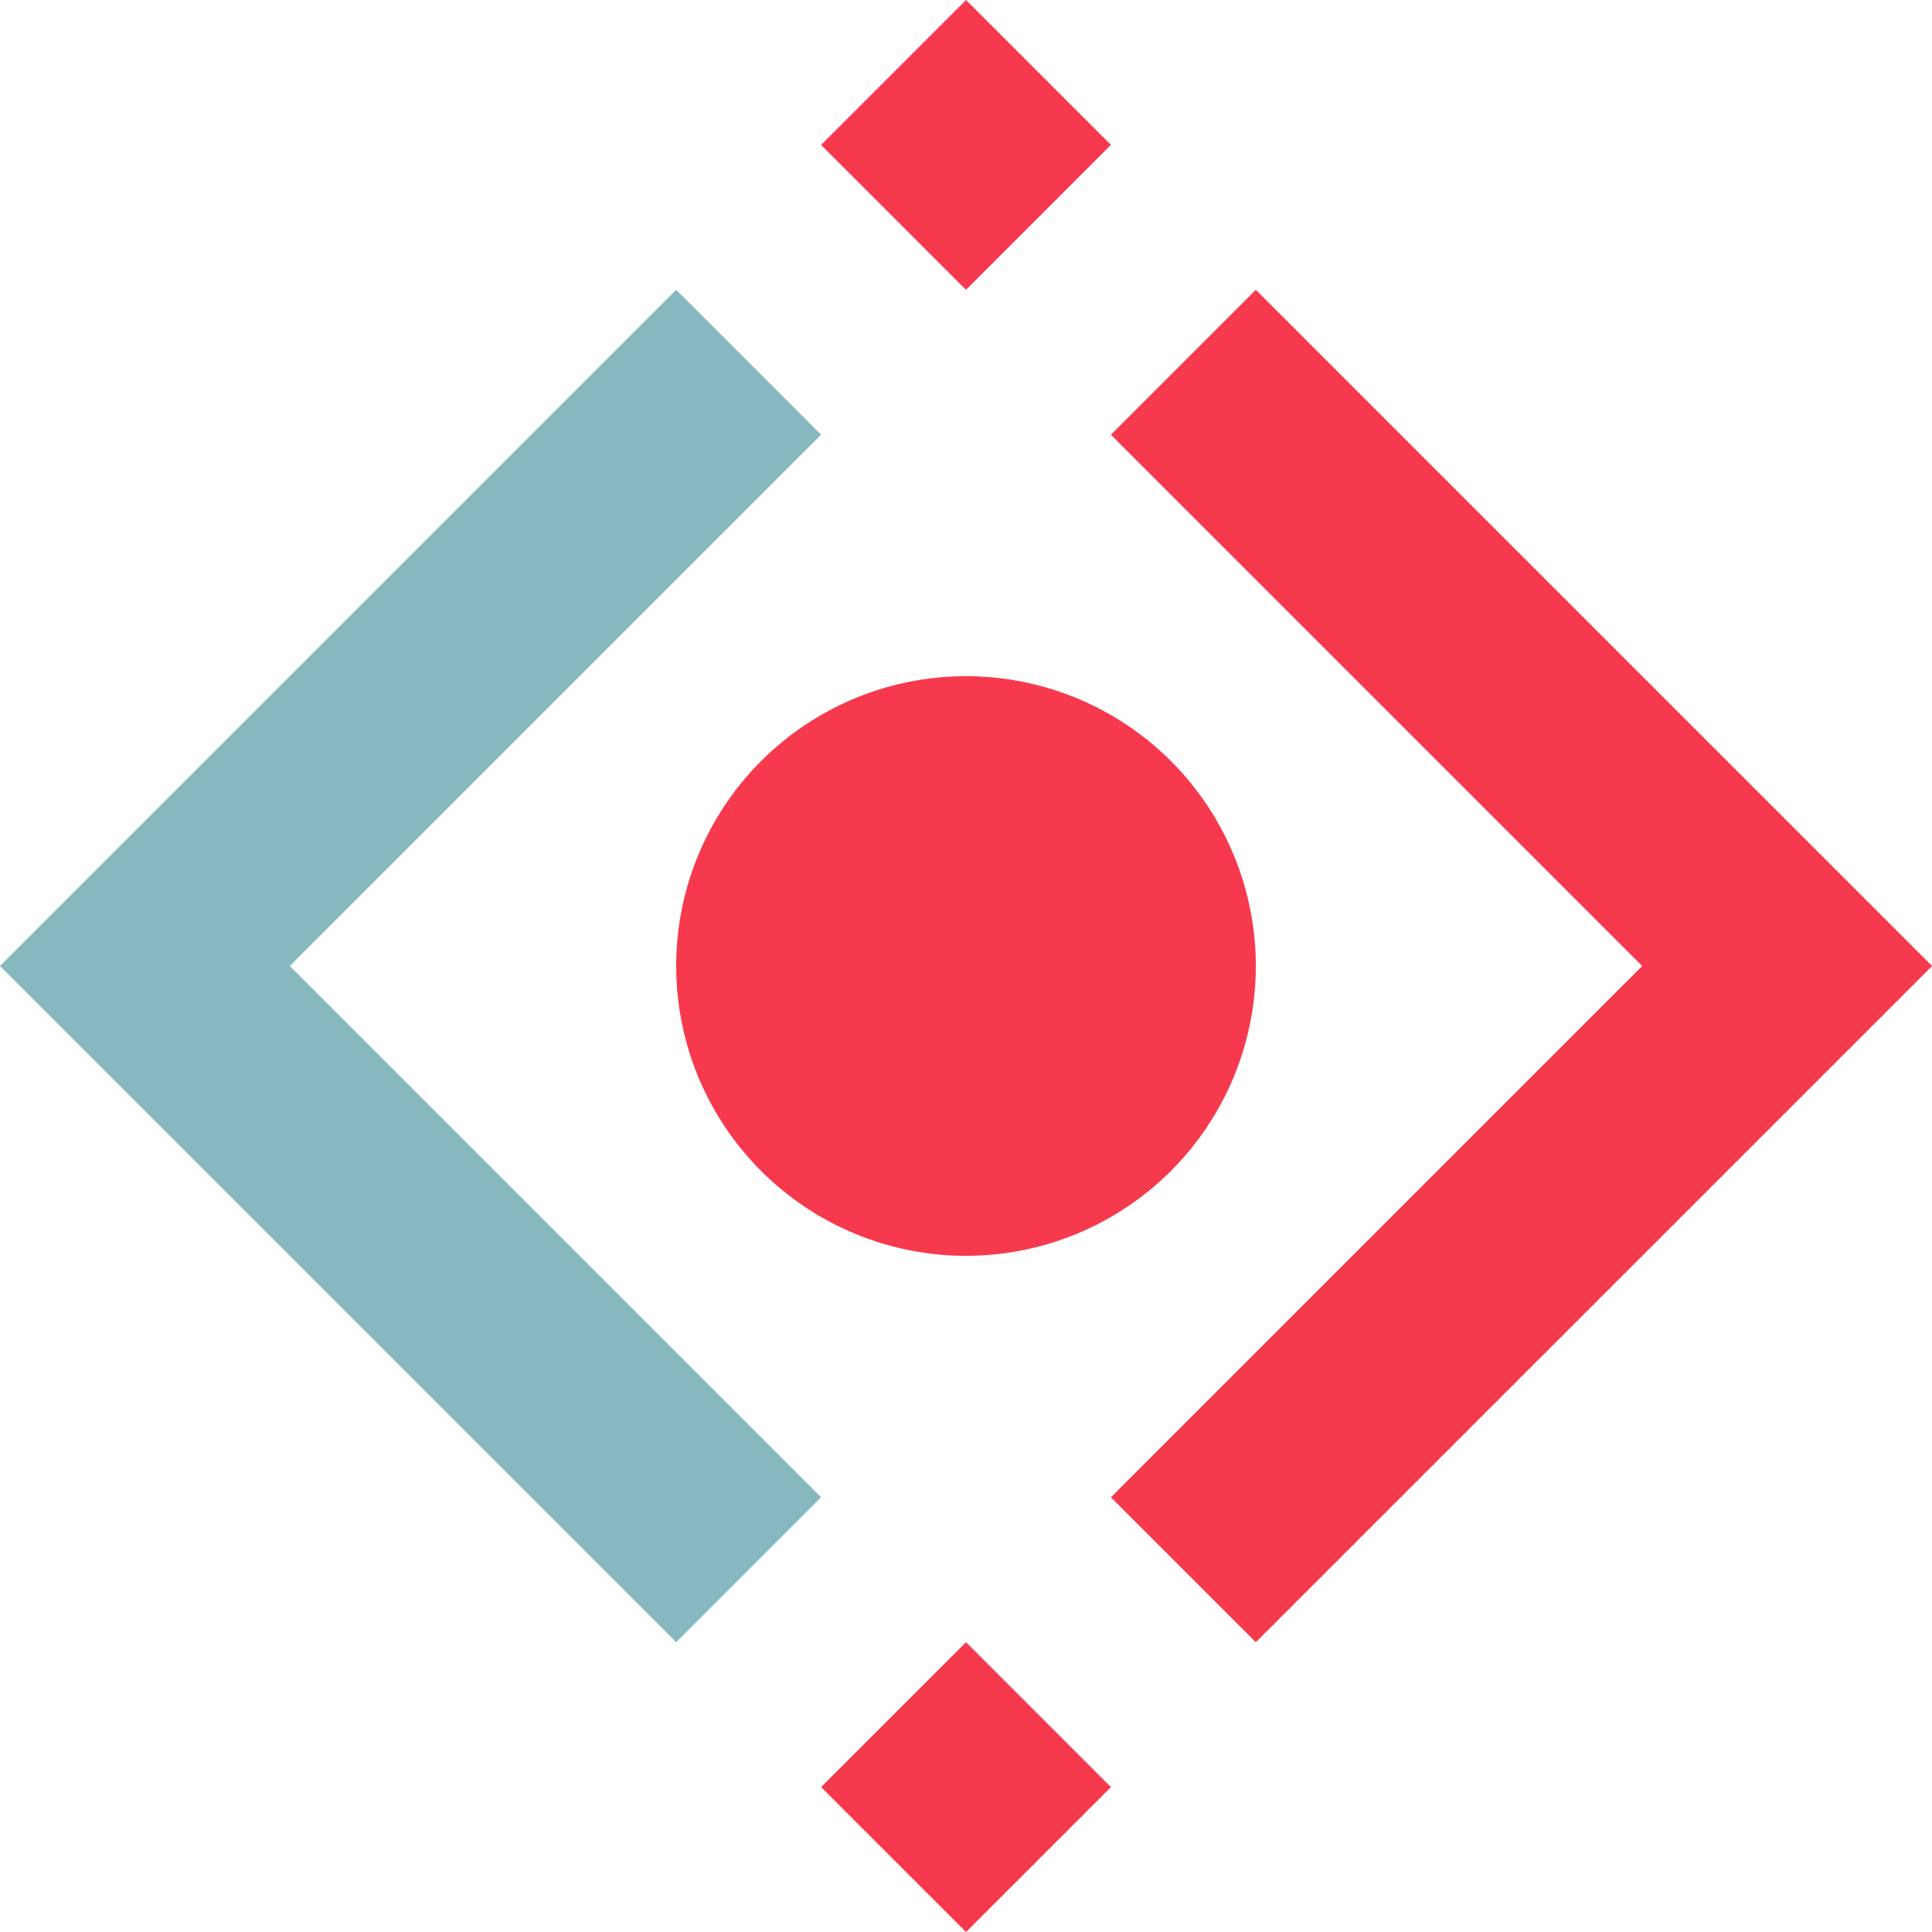
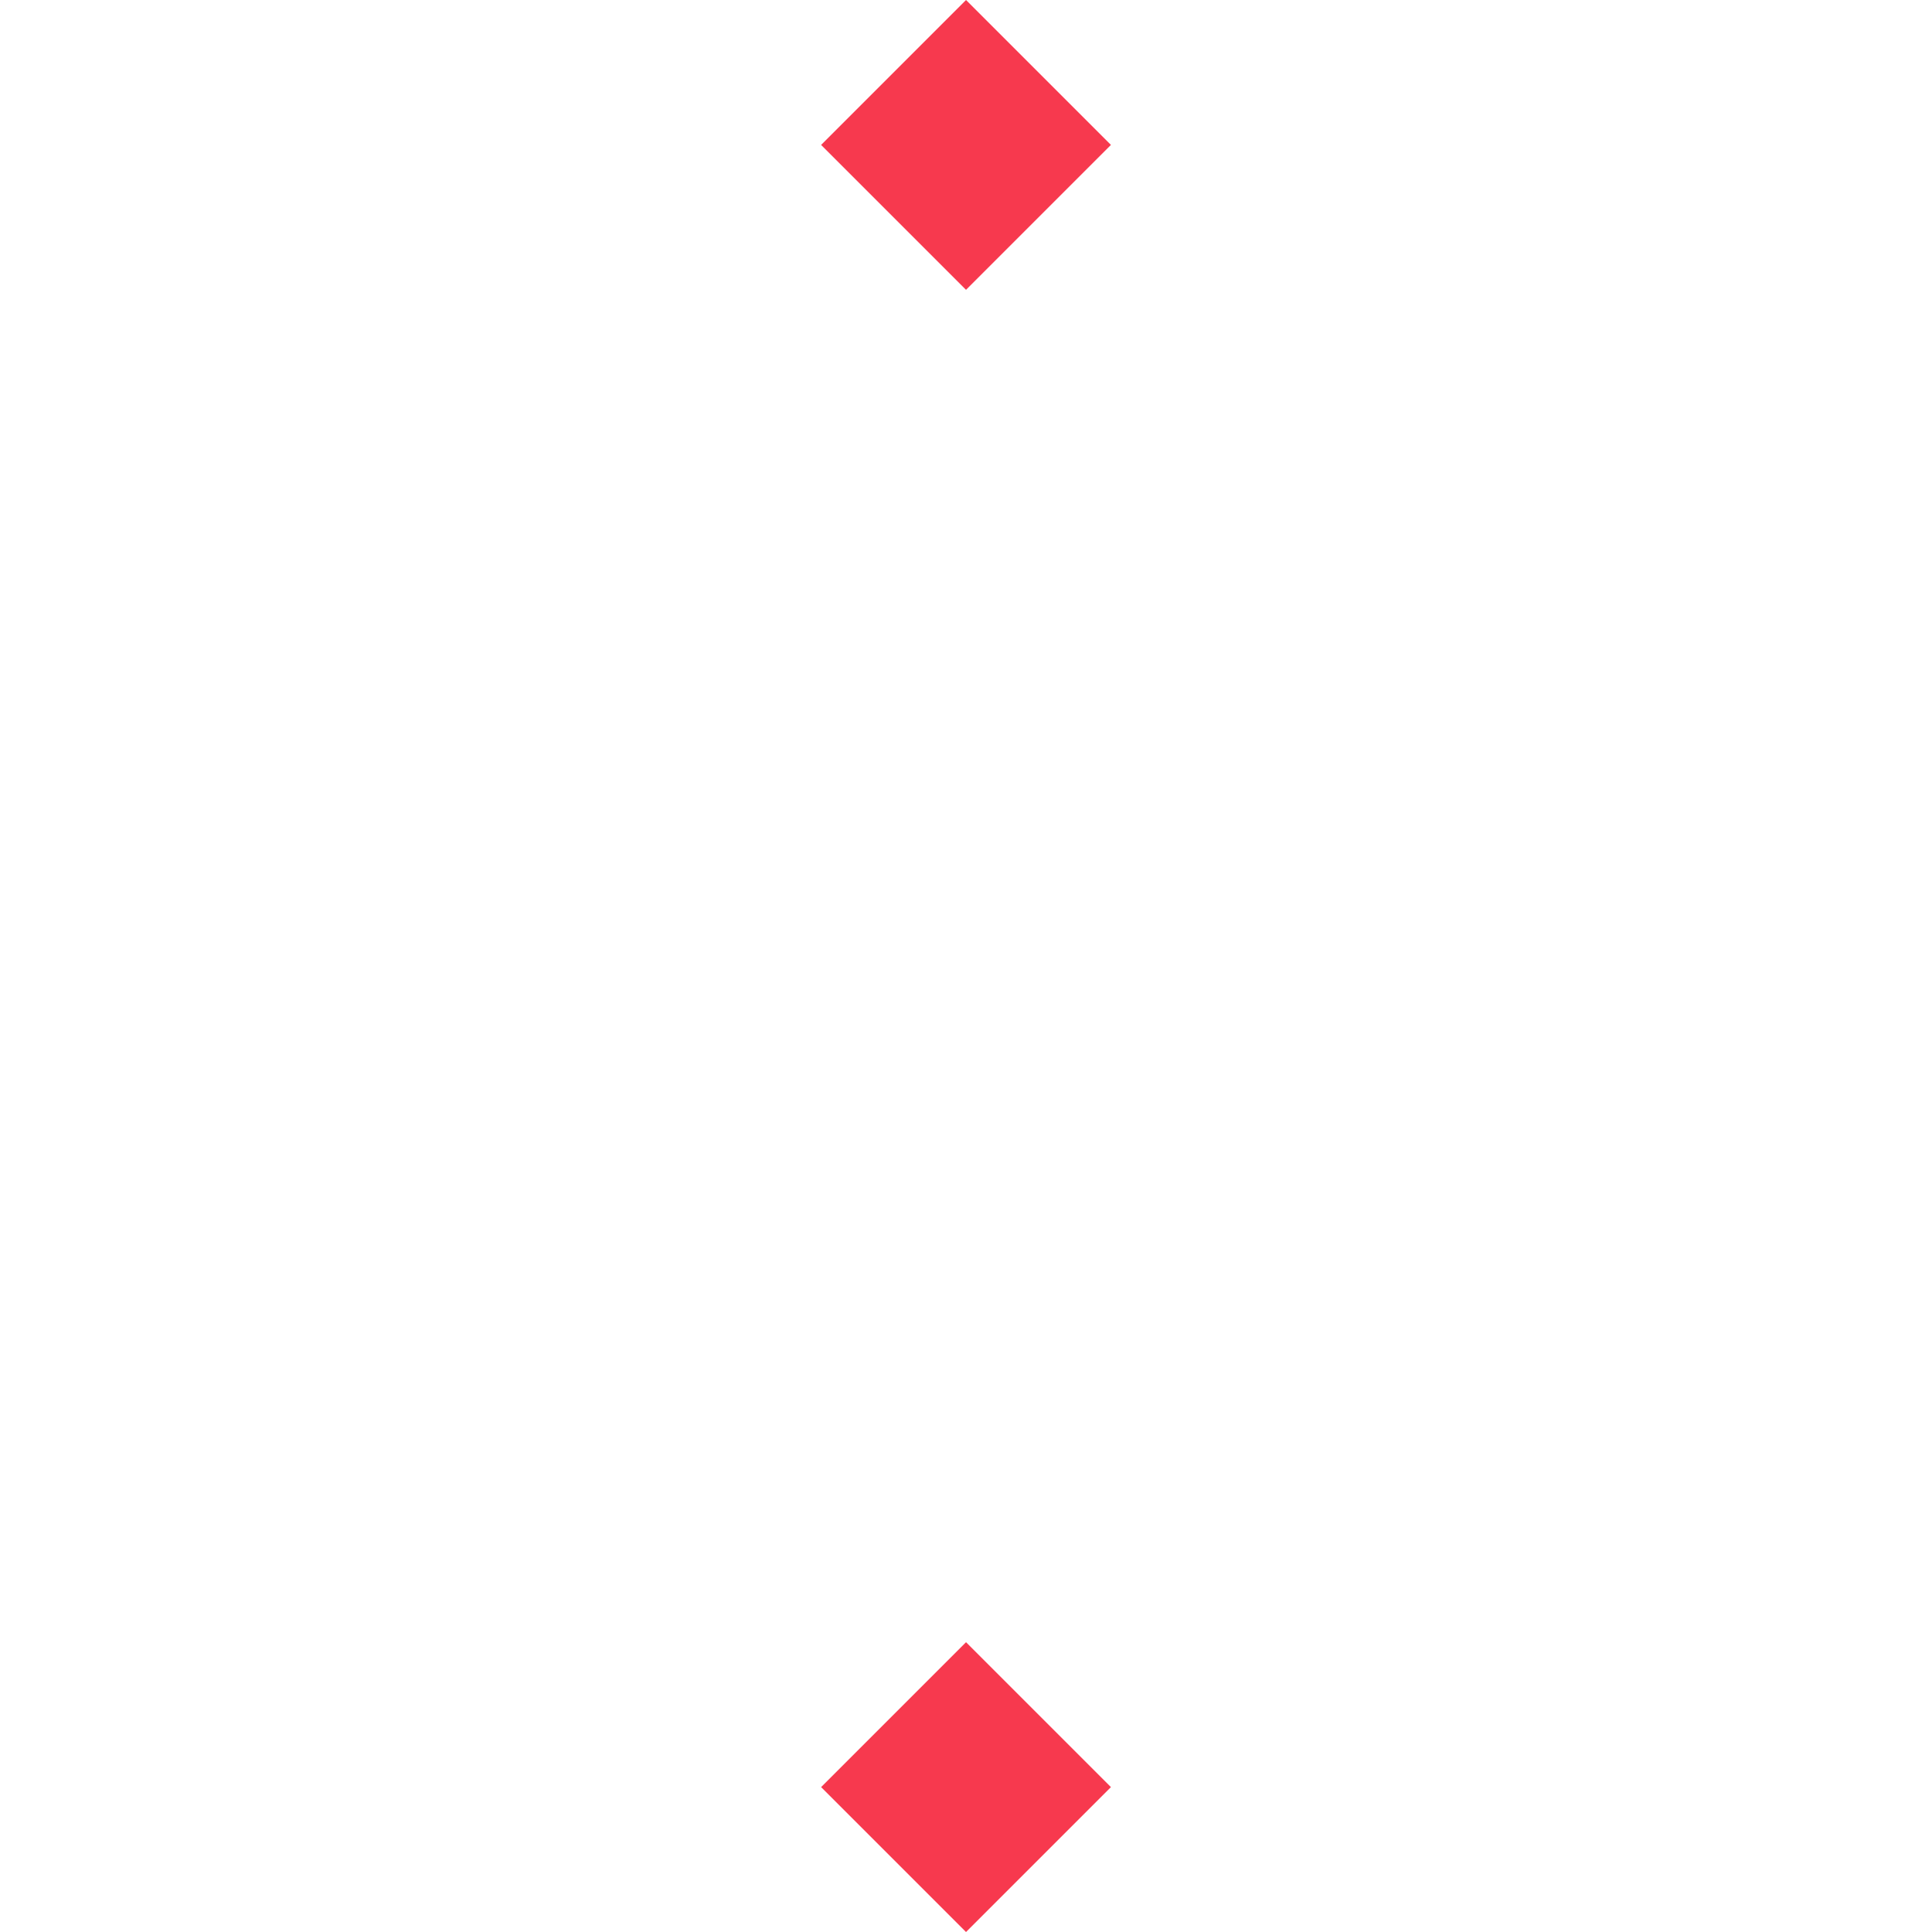
<svg xmlns="http://www.w3.org/2000/svg" width="74.326" height="74.326" viewBox="0 0 74.326 74.326">
  <g id="Gruppe_1285" data-name="Gruppe 1285" transform="translate(3390.145 3316.385)">
    <rect id="Rechteck_453" data-name="Rechteck 453" width="7.884" height="7.884" transform="translate(-3358.556 -3310.81) rotate(-45)" fill="#f7394e" />
-     <path id="Pfad_1109" data-name="Pfad 1109" d="M0,42.253,26.014,68.267l5.574-5.575L11.149,42.253l20.439-20.44-5.574-5.575Z" transform="translate(-3390.145 -3321.475)" fill="#87b8c0" />
    <rect id="Rechteck_454" data-name="Rechteck 454" width="7.884" height="7.884" transform="translate(-3358.556 -3247.633) rotate(-45)" fill="#f7394e" />
-     <path id="Pfad_1110" data-name="Pfad 1110" d="M60.19,49.041A11.149,11.149,0,1,0,49.041,60.19,11.149,11.149,0,0,0,60.19,49.041" transform="translate(-3402.023 -3328.263)" fill="#f7394e" />
-     <path id="Pfad_1111" data-name="Pfad 1111" d="M67.826,16.239l-5.575,5.575,20.44,20.44L72.007,52.938l-9.755,9.755,5.575,5.575,9.755-9.755,16.26-16.259Z" transform="translate(-3409.659 -3321.475)" fill="#f7394e" />
  </g>
</svg>